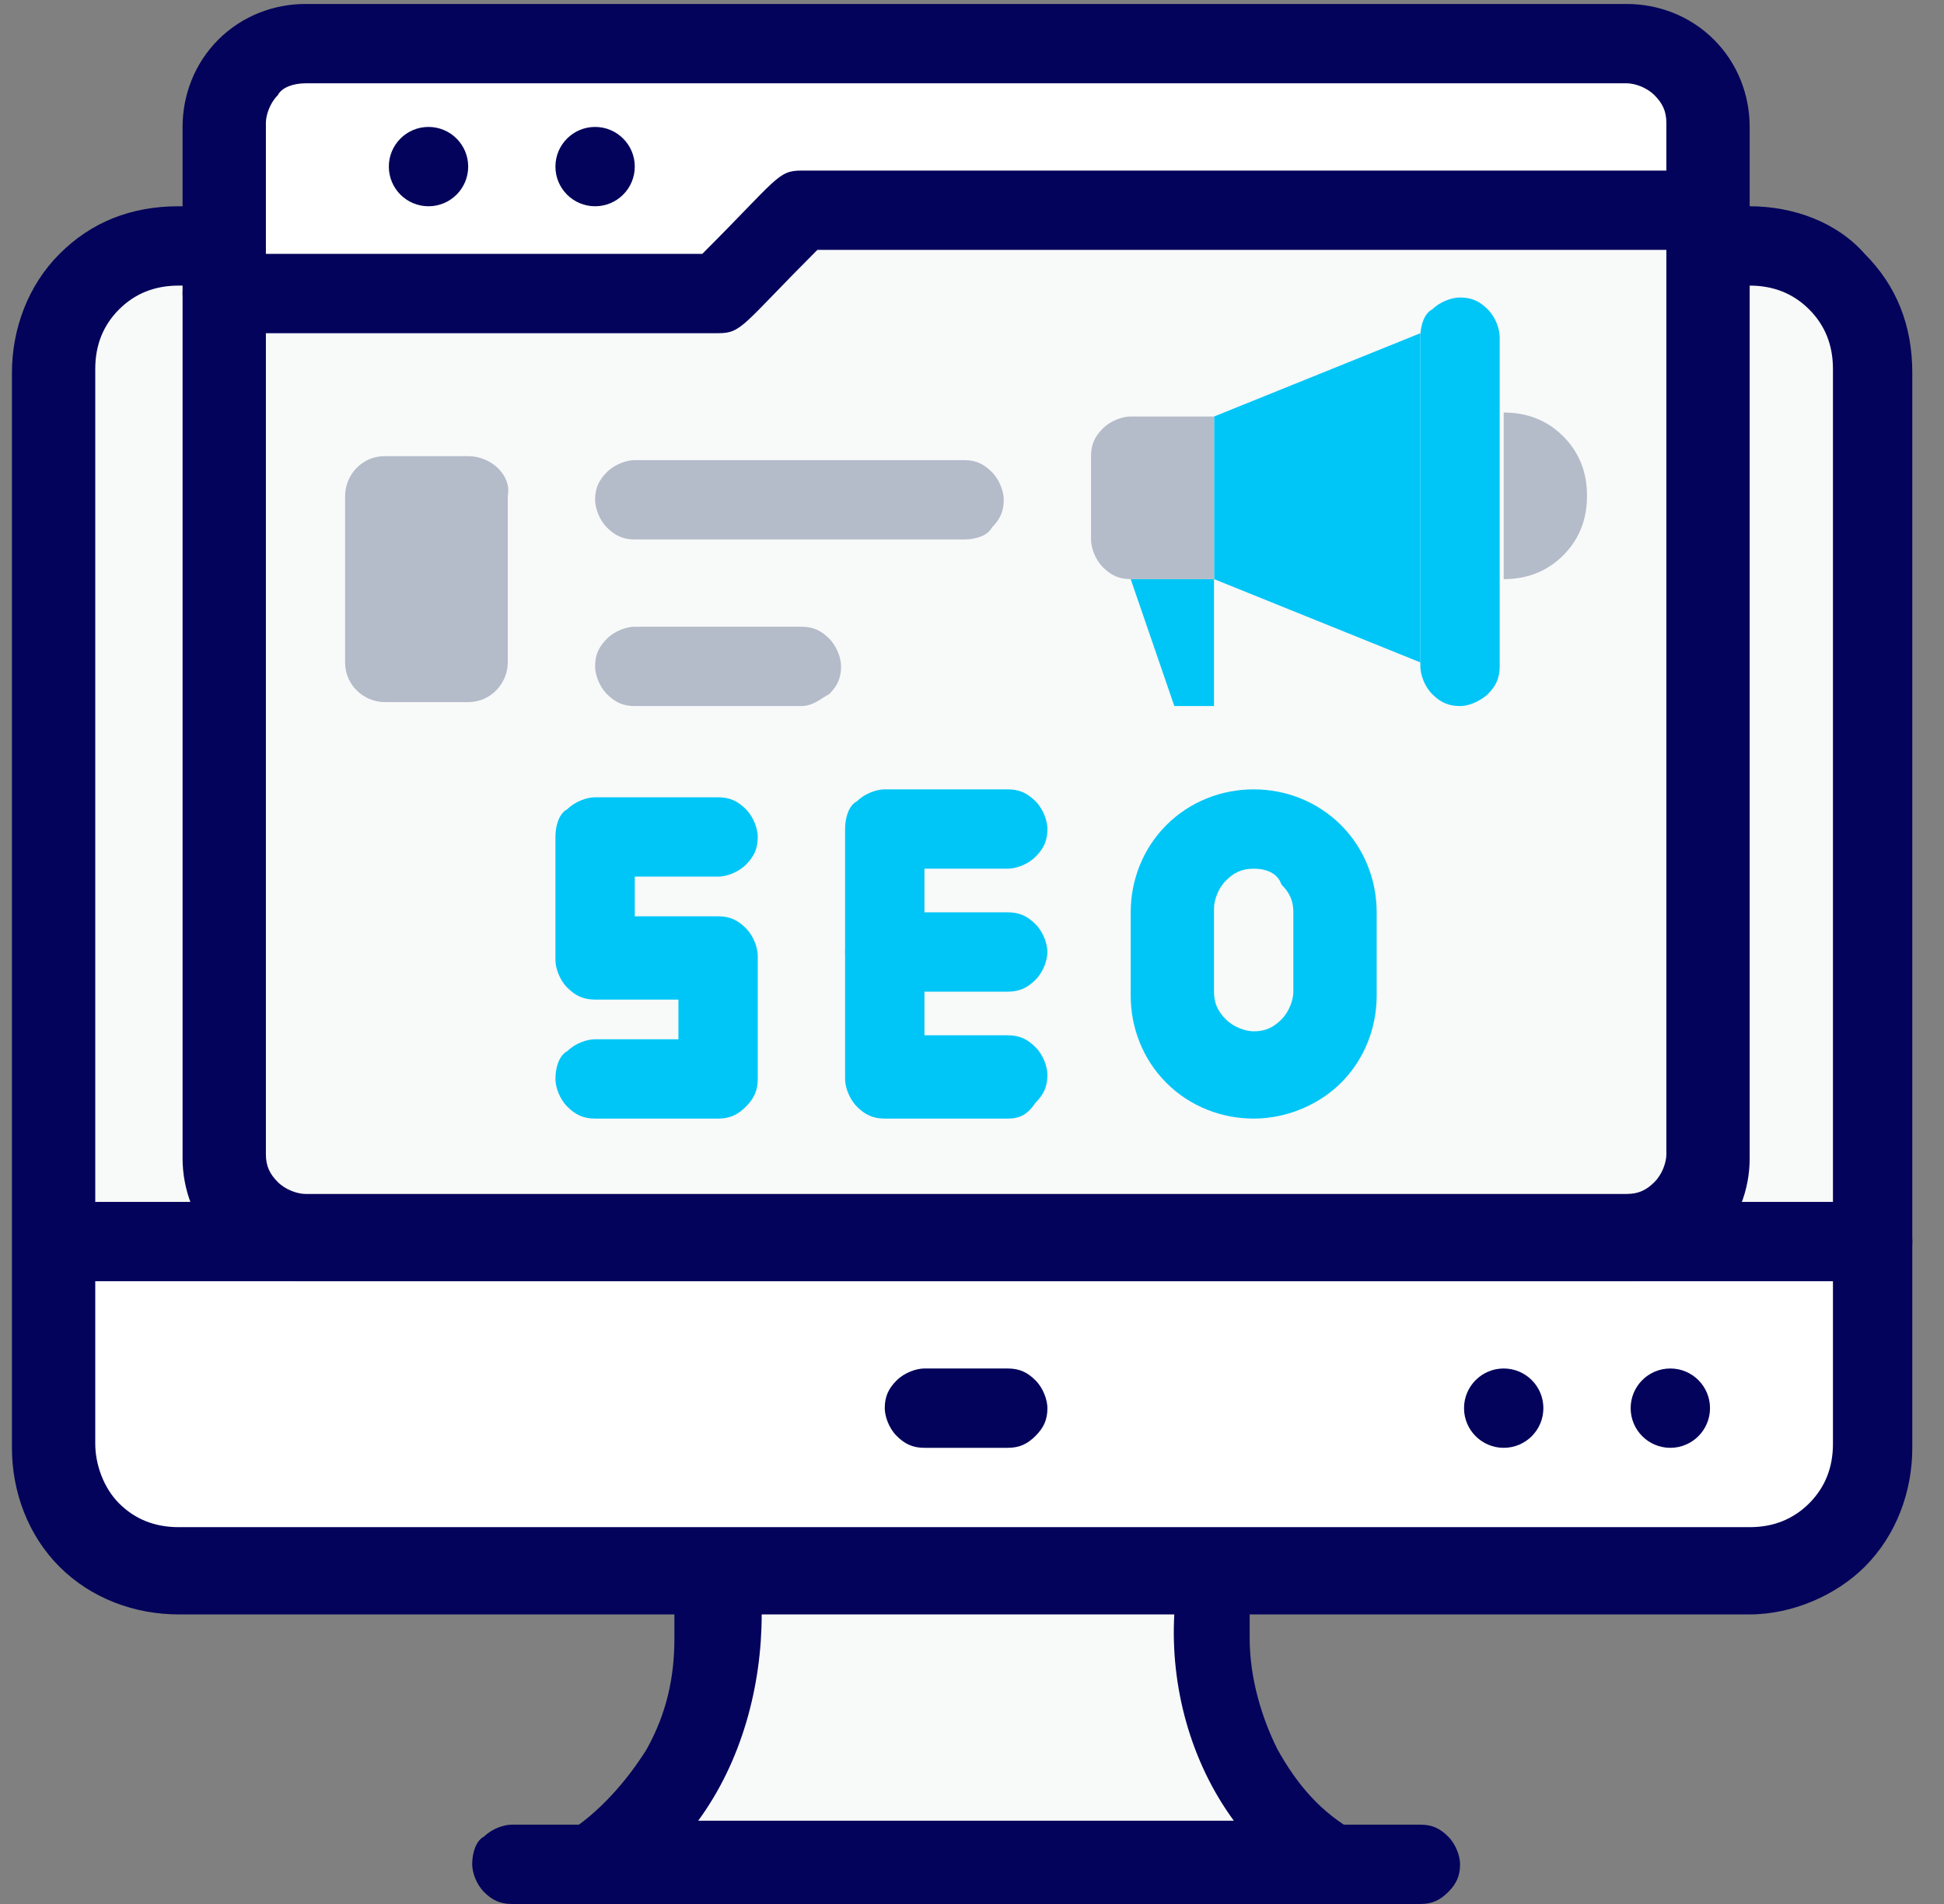
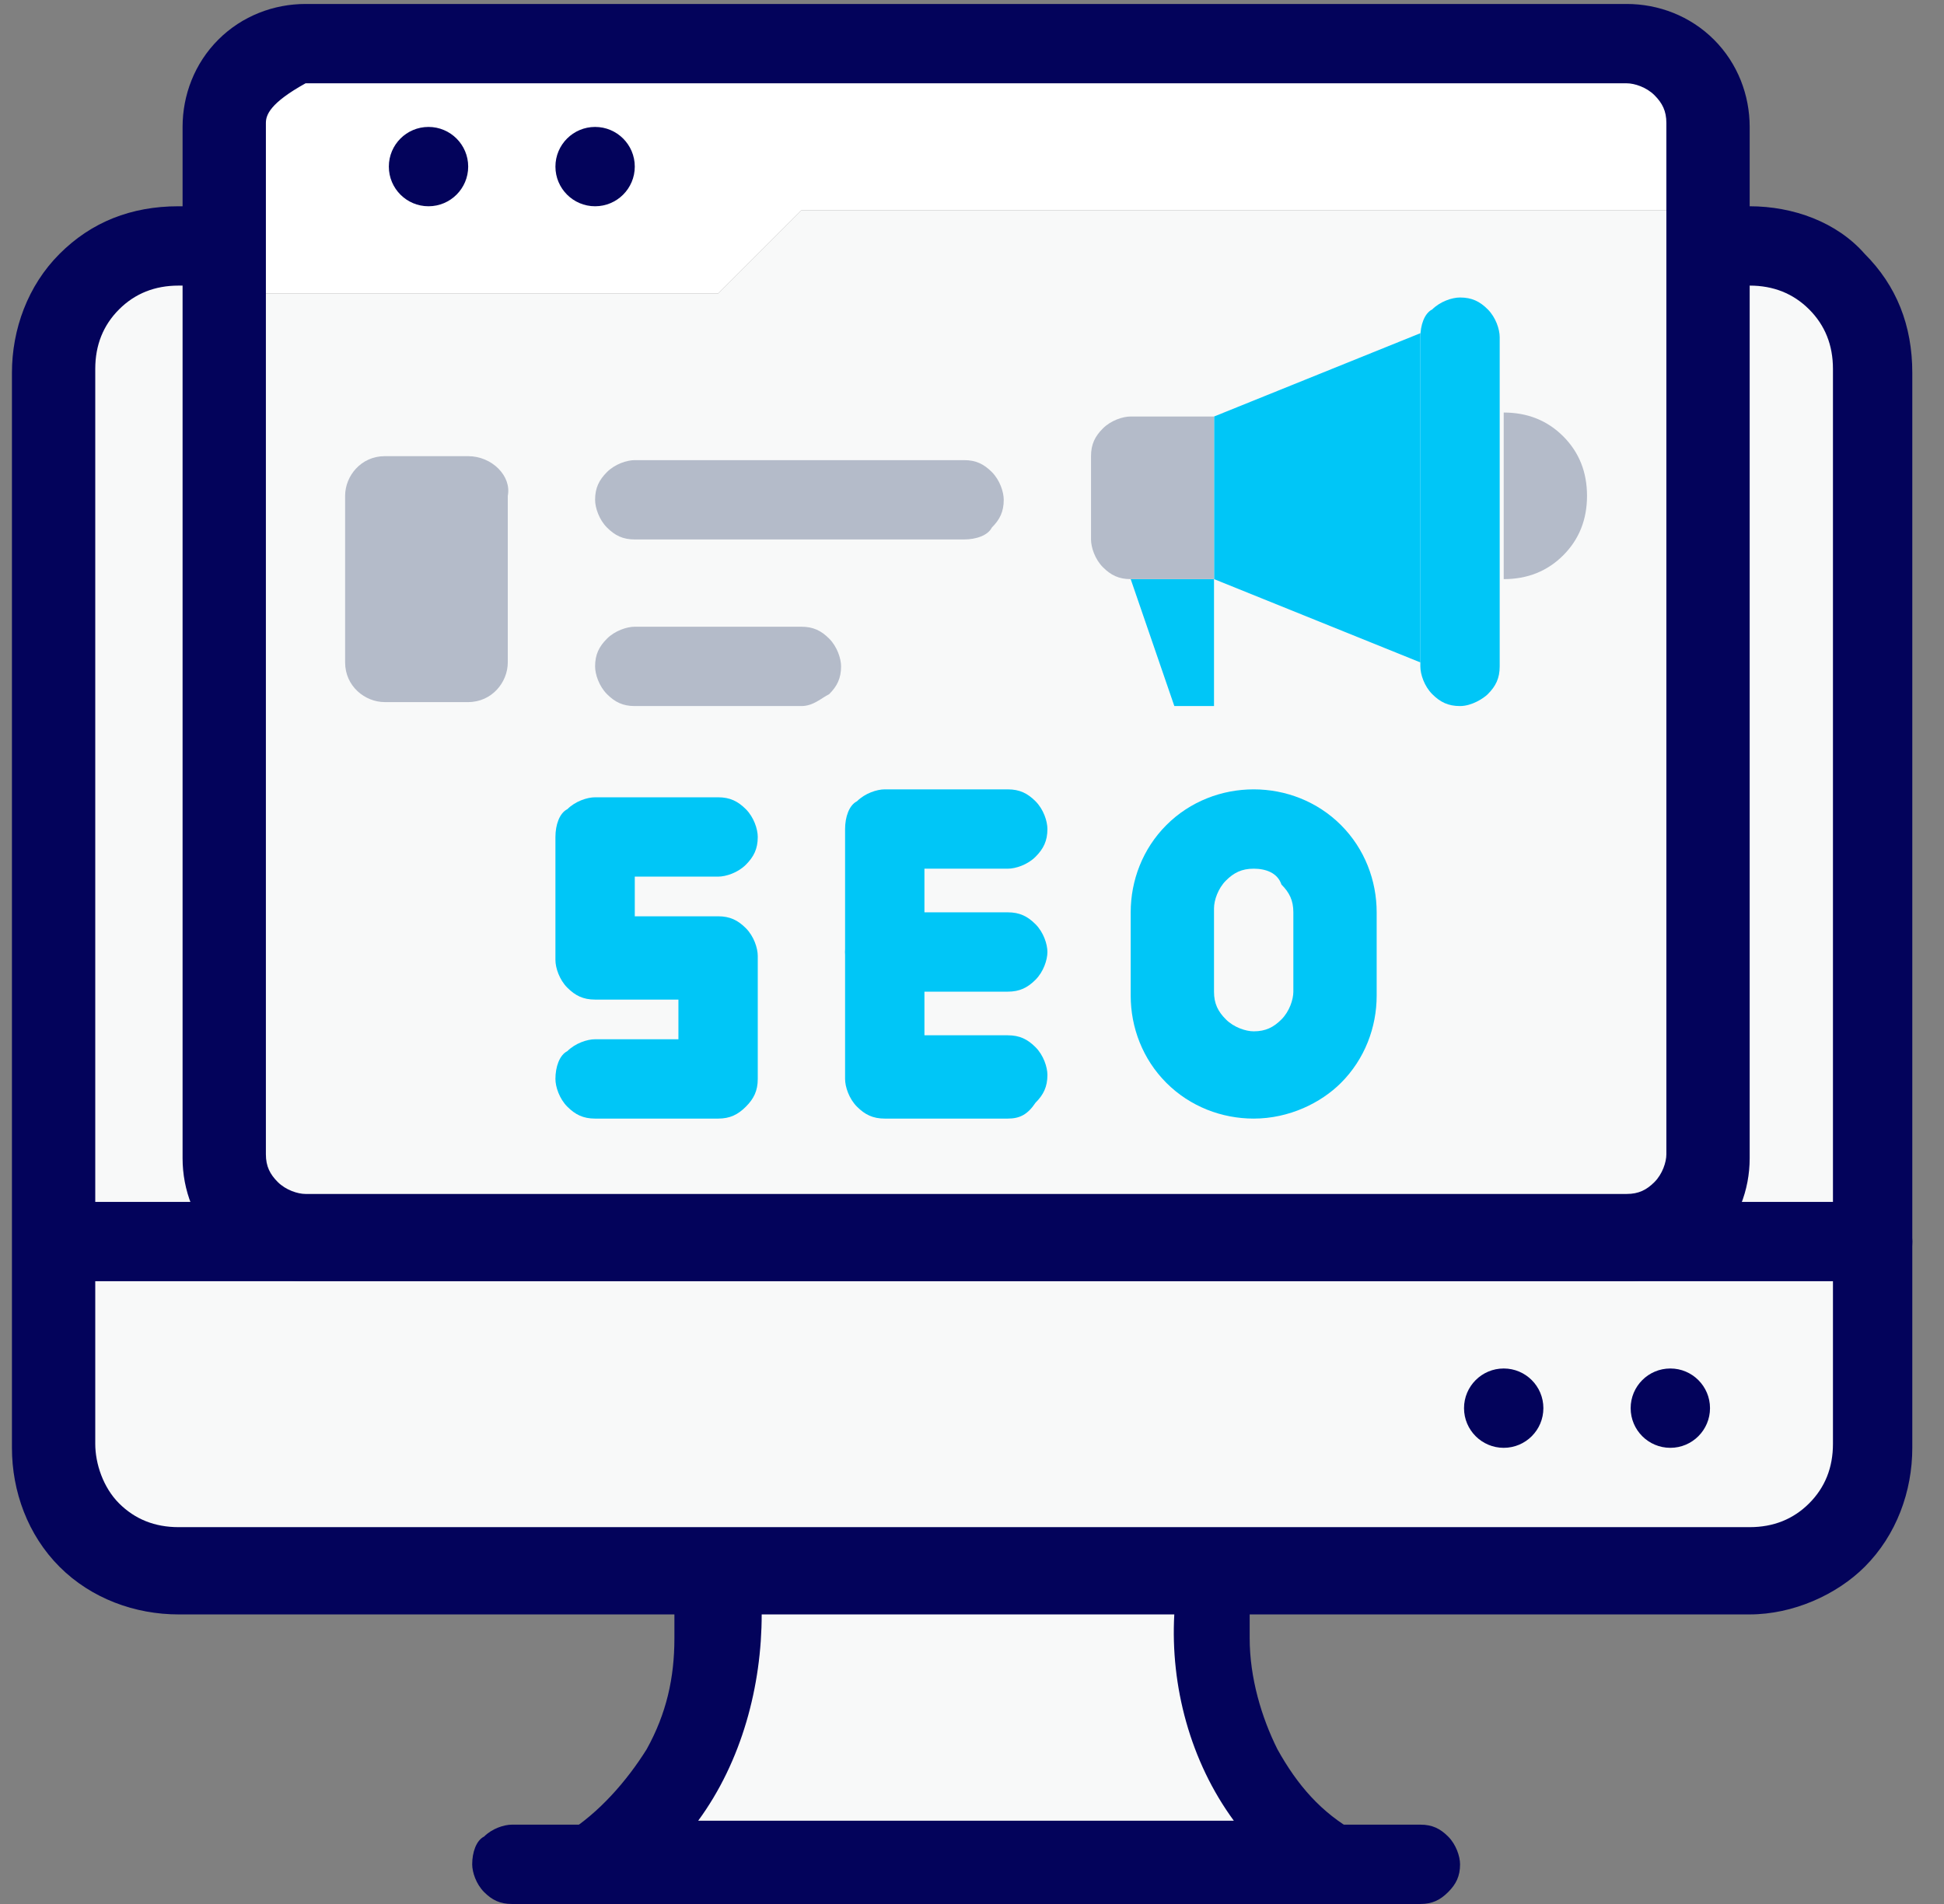
<svg xmlns="http://www.w3.org/2000/svg" width="49" height="48" viewBox="0 0 49 48" fill="none">
  <rect x="0" y="0" width="49" height="48" fill="#808080" stroke="none" />
  <g id="Group">
    <path id="Vector" d="M43.102 5.3V29.3C43.102 29.9 42.902 30.4 42.502 30.8C42.102 31.2 41.602 31.4 41.002 31.4H7.702C7.102 31.4 6.602 31.2 6.202 30.8C5.802 30.4 5.602 29.9 5.602 29.3V7.4H18.102L20.202 5.3H43.102Z" fill="#F8F9F9" />
    <path id="Vector_2" d="M11.799 11.5H9.699C9.099 11.5 8.699 12 8.699 12.5V16.7C8.699 17.3 9.199 17.7 9.699 17.7H11.799C12.399 17.7 12.799 17.2 12.799 16.7V12.5C12.899 12 12.399 11.5 11.799 11.5Z" fill="#B4BBC9" />
    <path id="Vector_3" d="M24.3 13.6H16C15.7 13.6 15.5 13.5 15.3 13.3C15.1 13.1 15 12.8 15 12.6C15 12.3 15.1 12.1 15.3 11.9C15.5 11.7 15.8 11.6 16 11.6H24.3C24.6 11.6 24.8 11.7 25 11.9C25.2 12.1 25.3 12.4 25.3 12.6C25.3 12.9 25.2 13.1 25 13.3C24.9 13.5 24.6 13.6 24.3 13.6Z" fill="#B4BBC9" />
    <path id="Vector_4" d="M20.2 17.8H16C15.7 17.8 15.5 17.7 15.3 17.5C15.1 17.3 15 17 15 16.8C15 16.5 15.1 16.3 15.3 16.1C15.5 15.9 15.8 15.8 16 15.8H20.2C20.5 15.8 20.7 15.9 20.9 16.1C21.1 16.3 21.2 16.6 21.2 16.8C21.2 17.1 21.1 17.3 20.9 17.5C20.7 17.6 20.5 17.8 20.2 17.8Z" fill="#B4BBC9" />
    <path id="Vector_5" d="M47.3 9.4V36.5C47.3 37.3 47 38.1 46.4 38.7C45.8 39.3 45 39.6 44.2 39.6H4.6C3.8 39.6 3 39.3 2.4 38.7C1.8 38.1 1.5 37.3 1.5 36.5V9.4C1.5 8.6 1.8 7.8 2.4 7.2C3 6.6 3.8 6.3 4.6 6.3H5.6V29.2C5.6 29.8 5.8 30.3 6.2 30.7C6.6 31.1 7.1 31.3 7.7 31.3H41C41.6 31.3 42.1 31.1 42.5 30.7C42.9 30.3 43.1 29.8 43.1 29.2V6.3H44.1C44.9 6.3 45.7 6.6 46.3 7.2C46.9 7.8 47.3 8.6 47.3 9.4Z" fill="#F8F9F9" />
    <path id="Vector_6" d="M43.102 3.2V5.3H20.202L18.102 7.4H5.602V3.2C5.602 2.6 5.802 2.1 6.202 1.7C6.602 1.3 7.102 1.1 7.702 1.1H41.002C41.602 1.1 42.102 1.3 42.502 1.7C42.902 2.1 43.102 2.6 43.102 3.2Z" fill="white" />
-     <path id="Vector_7" d="M47.3 31.3V36.5C47.3 37.3 47 38.1 46.4 38.7C45.8 39.3 45 39.6 44.2 39.6H4.6C3.8 39.6 3 39.3 2.4 38.7C1.8 38.1 1.5 37.3 1.5 36.5V31.3H47.3Z" fill="white" />
    <path id="Vector_8" d="M44.101 40.7H4.501C3.401 40.7 2.301 40.3 1.501 39.5C0.701 38.7 0.301 37.6 0.301 36.5V9.4C0.301 8.3 0.701 7.2 1.501 6.4C2.301 5.6 3.301 5.2 4.501 5.2H5.501C5.801 5.2 6.001 5.3 6.201 5.5C6.401 5.7 6.501 6 6.501 6.2C6.501 6.5 6.401 6.7 6.201 6.9C6.001 7.1 5.701 7.2 5.501 7.2H4.501C3.901 7.2 3.401 7.4 3.001 7.8C2.601 8.2 2.401 8.7 2.401 9.3V36.4C2.401 36.9 2.601 37.5 3.001 37.9C3.401 38.3 3.901 38.5 4.501 38.5H44.101C44.701 38.5 45.201 38.3 45.601 37.9C46.001 37.5 46.201 37 46.201 36.4V9.3C46.201 8.7 46.001 8.2 45.601 7.8C45.201 7.4 44.701 7.2 44.101 7.2H43.101C42.801 7.2 42.601 7.1 42.401 6.9C42.201 6.7 42.101 6.4 42.101 6.2C42.101 5.9 42.201 5.7 42.401 5.5C42.601 5.3 42.901 5.2 43.101 5.2H44.101C45.201 5.2 46.301 5.6 47.001 6.4C47.801 7.2 48.201 8.2 48.201 9.4V36.5C48.201 37.6 47.801 38.7 47.001 39.5C46.301 40.2 45.201 40.7 44.101 40.7Z" fill="#03035B" />
    <path id="Vector_9" d="M33.702 46.9C15.802 46.9 14.902 46.8 14.902 46.9C15.902 46.2 16.702 45.4 17.202 44.4C17.802 43.4 18.002 42.2 18.002 41.1V39.6H30.502V41.1C30.502 42.3 30.802 43.4 31.302 44.4C32.002 45.4 32.802 46.3 33.702 46.9Z" fill="#F8F9F9" />
    <path id="Vector_10" fill-rule="evenodd" clip-rule="evenodd" d="M17.599 45.9H31.099C29.999 44.4 29.499 42.5 29.599 40.7H19.199C19.199 42.5 18.699 44.4 17.599 45.9ZM33.699 48H14.899C14.699 48 14.499 47.9 14.299 47.8C14.099 47.7 13.999 47.5 13.899 47.3C13.799 47.1 13.799 46.9 13.899 46.7C13.999 46.5 14.099 46.3 14.299 46.2C15.099 45.7 15.799 44.9 16.299 44.1C16.799 43.2 16.999 42.3 16.999 41.3V39.9C16.999 39.6 17.099 39.3 17.299 39.2C17.499 39 17.799 38.9 17.999 38.9H30.499C30.799 38.9 30.999 39 31.199 39.2C31.399 39.4 31.499 39.7 31.499 39.9V41.3C31.499 42.3 31.799 43.3 32.199 44.1C32.699 45 33.299 45.7 34.199 46.2C34.399 46.3 34.499 46.5 34.599 46.7C34.699 46.9 34.699 47.1 34.599 47.3C34.499 47.5 34.399 47.7 34.199 47.8C34.199 47.9 33.999 48 33.699 48Z" fill="#03035B" />
    <path id="Vector_11" d="M35.802 48H12.902C12.602 48 12.402 47.9 12.202 47.7C12.002 47.5 11.902 47.2 11.902 47C11.902 46.7 12.002 46.4 12.202 46.3C12.402 46.1 12.702 46 12.902 46H35.802C36.102 46 36.302 46.1 36.502 46.3C36.702 46.5 36.802 46.8 36.802 47C36.802 47.3 36.702 47.5 36.502 47.7C36.302 47.9 36.102 48 35.802 48Z" fill="#03035B" />
-     <path id="Vector_12" d="M25.401 36.5H23.301C23.001 36.5 22.801 36.4 22.601 36.2C22.401 36 22.301 35.7 22.301 35.5C22.301 35.2 22.401 35 22.601 34.8C22.801 34.6 23.101 34.5 23.301 34.5H25.401C25.701 34.5 25.901 34.6 26.101 34.8C26.301 35 26.401 35.3 26.401 35.5C26.401 35.8 26.301 36 26.101 36.2C25.901 36.4 25.701 36.5 25.401 36.5Z" fill="#03035B" />
    <path id="Vector_13" d="M47.302 32.3H1.402C1.102 32.3 0.902 32.2 0.702 32C0.502 31.8 0.402 31.5 0.402 31.3C0.402 31 0.502 30.8 0.702 30.6C0.902 30.4 1.202 30.3 1.402 30.3H47.202C47.502 30.3 47.702 30.4 47.902 30.6C48.102 30.8 48.202 31.1 48.202 31.3C48.202 31.6 48.102 31.8 47.902 32C47.802 32.2 47.502 32.3 47.302 32.3Z" fill="#03035B" />
    <path id="Vector_14" d="M42.102 36.5C42.654 36.5 43.102 36.052 43.102 35.5C43.102 34.948 42.654 34.5 42.102 34.5C41.549 34.5 41.102 34.948 41.102 35.5C41.102 36.052 41.549 36.5 42.102 36.5Z" fill="#03035B" />
    <path id="Vector_15" d="M37.902 36.5C38.455 36.5 38.902 36.052 38.902 35.5C38.902 34.948 38.455 34.5 37.902 34.5C37.35 34.5 36.902 34.948 36.902 35.5C36.902 36.052 37.35 36.5 37.902 36.5Z" fill="#03035B" />
-     <path id="Vector_16" fill-rule="evenodd" clip-rule="evenodd" d="M7.702 2.1C7.402 2.1 7.102 2.2 7.002 2.4C6.802 2.6 6.702 2.9 6.702 3.1V29.1C6.702 29.4 6.802 29.6 7.002 29.8C7.202 30 7.502 30.1 7.702 30.1H41.002C41.302 30.1 41.502 30 41.702 29.8C41.902 29.6 42.002 29.3 42.002 29.1V3.1C42.002 2.8 41.902 2.6 41.702 2.4C41.502 2.2 41.202 2.1 41.002 2.1H7.702ZM41.002 32.3H7.702C6.902 32.3 6.102 32 5.502 31.4C4.902 30.8 4.602 30 4.602 29.2V3.2C4.602 2.4 4.902 1.6 5.502 1C6.102 0.4 6.902 0.1 7.702 0.1H41.002C41.802 0.1 42.602 0.4 43.202 1C43.802 1.6 44.102 2.4 44.102 3.2V29.2C44.102 30 43.802 30.8 43.202 31.4C42.602 32 41.802 32.3 41.002 32.3Z" fill="#03035B" />
-     <path id="Vector_17" d="M18.102 8.4H5.602C5.302 8.4 5.102 8.3 4.902 8.1C4.702 7.9 4.602 7.6 4.602 7.4C4.602 7.1 4.702 6.9 4.902 6.7C5.102 6.5 5.402 6.4 5.602 6.4H17.702C19.602 4.5 19.602 4.3 20.202 4.3H43.102C43.402 4.3 43.602 4.4 43.802 4.6C44.002 4.8 44.102 5.1 44.102 5.3C44.102 5.5 44.002 5.8 43.802 6C43.602 6.2 43.302 6.3 43.102 6.3H20.602C18.702 8.2 18.702 8.4 18.102 8.4Z" fill="#03035B" />
+     <path id="Vector_16" fill-rule="evenodd" clip-rule="evenodd" d="M7.702 2.1C6.802 2.6 6.702 2.9 6.702 3.1V29.1C6.702 29.4 6.802 29.6 7.002 29.8C7.202 30 7.502 30.1 7.702 30.1H41.002C41.302 30.1 41.502 30 41.702 29.8C41.902 29.6 42.002 29.3 42.002 29.1V3.1C42.002 2.8 41.902 2.6 41.702 2.4C41.502 2.2 41.202 2.1 41.002 2.1H7.702ZM41.002 32.3H7.702C6.902 32.3 6.102 32 5.502 31.4C4.902 30.8 4.602 30 4.602 29.2V3.2C4.602 2.4 4.902 1.6 5.502 1C6.102 0.4 6.902 0.1 7.702 0.1H41.002C41.802 0.1 42.602 0.4 43.202 1C43.802 1.6 44.102 2.4 44.102 3.2V29.2C44.102 30 43.802 30.8 43.202 31.4C42.602 32 41.802 32.3 41.002 32.3Z" fill="#03035B" />
    <path id="Vector_18" d="M10.801 5.2C11.353 5.2 11.801 4.752 11.801 4.2C11.801 3.648 11.353 3.2 10.801 3.2C10.248 3.2 9.801 3.648 9.801 4.2C9.801 4.752 10.248 5.2 10.801 5.2Z" fill="#03035B" />
    <path id="Vector_19" d="M15 5.2C15.552 5.2 16 4.752 16 4.2C16 3.648 15.552 3.2 15 3.2C14.448 3.2 14 3.648 14 4.2C14 4.752 14.448 5.2 15 5.2Z" fill="#03035B" />
    <path id="Vector_20" d="M25.401 28.2H22.301C22.001 28.2 21.801 28.1 21.601 27.9C21.401 27.7 21.301 27.4 21.301 27.2V20.9C21.301 20.6 21.401 20.3 21.601 20.2C21.801 20 22.101 19.9 22.301 19.9H25.401C25.701 19.9 25.901 20 26.101 20.2C26.301 20.4 26.401 20.7 26.401 20.9C26.401 21.2 26.301 21.4 26.101 21.6C25.901 21.8 25.601 21.9 25.401 21.9H23.301V26.1H25.401C25.701 26.1 25.901 26.2 26.101 26.4C26.301 26.6 26.401 26.9 26.401 27.1C26.401 27.4 26.301 27.6 26.101 27.8C25.901 28.1 25.701 28.2 25.401 28.2Z" fill="#00C6F7" />
    <path id="Vector_21" d="M25.401 25H22.301C22.001 25 21.801 24.9 21.601 24.7C21.401 24.5 21.301 24.2 21.301 24C21.301 23.8 21.401 23.5 21.601 23.3C21.801 23.1 22.101 23 22.301 23H25.401C25.701 23 25.901 23.1 26.101 23.3C26.301 23.5 26.401 23.8 26.401 24C26.401 24.2 26.301 24.5 26.101 24.7C25.901 24.9 25.701 25 25.401 25Z" fill="#00C6F7" />
    <path id="Vector_22" d="M18.1 28.2H15C14.7 28.2 14.5 28.1 14.3 27.9C14.1 27.7 14 27.4 14 27.2C14 26.9 14.1 26.6 14.3 26.5C14.5 26.3 14.8 26.2 15 26.2H17.1V25.2H15C14.7 25.2 14.5 25.1 14.3 24.9C14.1 24.7 14 24.4 14 24.2V21.1C14 20.8 14.1 20.5 14.3 20.4C14.5 20.2 14.8 20.1 15 20.1H18.1C18.4 20.1 18.6 20.2 18.8 20.4C19 20.6 19.1 20.9 19.1 21.1C19.1 21.4 19 21.6 18.8 21.8C18.6 22 18.3 22.1 18.1 22.1H16V23.1H18.1C18.4 23.1 18.6 23.2 18.8 23.4C19 23.6 19.1 23.9 19.1 24.1V27.2C19.1 27.5 19 27.7 18.8 27.9C18.6 28.1 18.4 28.2 18.1 28.2Z" fill="#00C6F7" />
    <path id="Vector_23" fill-rule="evenodd" clip-rule="evenodd" d="M31.6 21.9C31.3 21.9 31.1 22 30.9 22.2C30.7 22.4 30.6 22.7 30.6 22.9V25C30.6 25.3 30.7 25.5 30.9 25.7C31.1 25.9 31.4 26 31.6 26C31.9 26 32.1 25.9 32.3 25.7C32.5 25.5 32.6 25.2 32.6 25V23C32.6 22.7 32.5 22.5 32.3 22.3C32.2 22 31.9 21.9 31.6 21.9ZM31.6 28.2C30.8 28.2 30 27.9 29.4 27.3C28.8 26.7 28.5 25.9 28.5 25.1V23C28.5 22.2 28.8 21.4 29.4 20.8C30 20.2 30.8 19.9 31.6 19.9C32.4 19.9 33.2 20.2 33.8 20.8C34.4 21.4 34.7 22.2 34.7 23V25.1C34.7 25.9 34.4 26.7 33.8 27.3C33.3 27.8 32.5 28.2 31.6 28.2Z" fill="#00C6F7" />
    <path id="Vector_24" d="M30.6 17.8H29.6L28.5 14.6H30.6V17.8Z" fill="#00C6F7" />
    <path id="Vector_25" d="M35.802 16.7L30.602 14.6V10.5L35.802 8.4V16.7Z" fill="#00C6F7" />
    <path id="Vector_26" d="M30.6 14.6H28.5C28.2 14.6 28 14.5 27.8 14.3C27.6 14.1 27.5 13.8 27.5 13.6V11.5C27.5 11.2 27.6 11 27.8 10.8C28 10.6 28.3 10.5 28.5 10.5H30.6V14.6Z" fill="#B4BBC9" />
    <path id="Vector_27" d="M36.801 17.8C36.501 17.8 36.301 17.7 36.101 17.5C35.901 17.3 35.801 17 35.801 16.8V8.5C35.801 8.2 35.901 7.9 36.101 7.8C36.301 7.6 36.601 7.5 36.801 7.5C37.101 7.5 37.301 7.6 37.501 7.8C37.701 8 37.801 8.3 37.801 8.5V16.8C37.801 17.1 37.701 17.3 37.501 17.5C37.401 17.6 37.101 17.8 36.801 17.8Z" fill="#00C6F7" />
    <path id="Vector_28" d="M37.902 14.6V10.4C38.502 10.4 39.002 10.6 39.402 11C39.802 11.4 40.002 11.9 40.002 12.5C40.002 13.1 39.802 13.6 39.402 14C39.002 14.4 38.502 14.6 37.902 14.6Z" fill="#B4BBC9" />
  </g>
</svg>